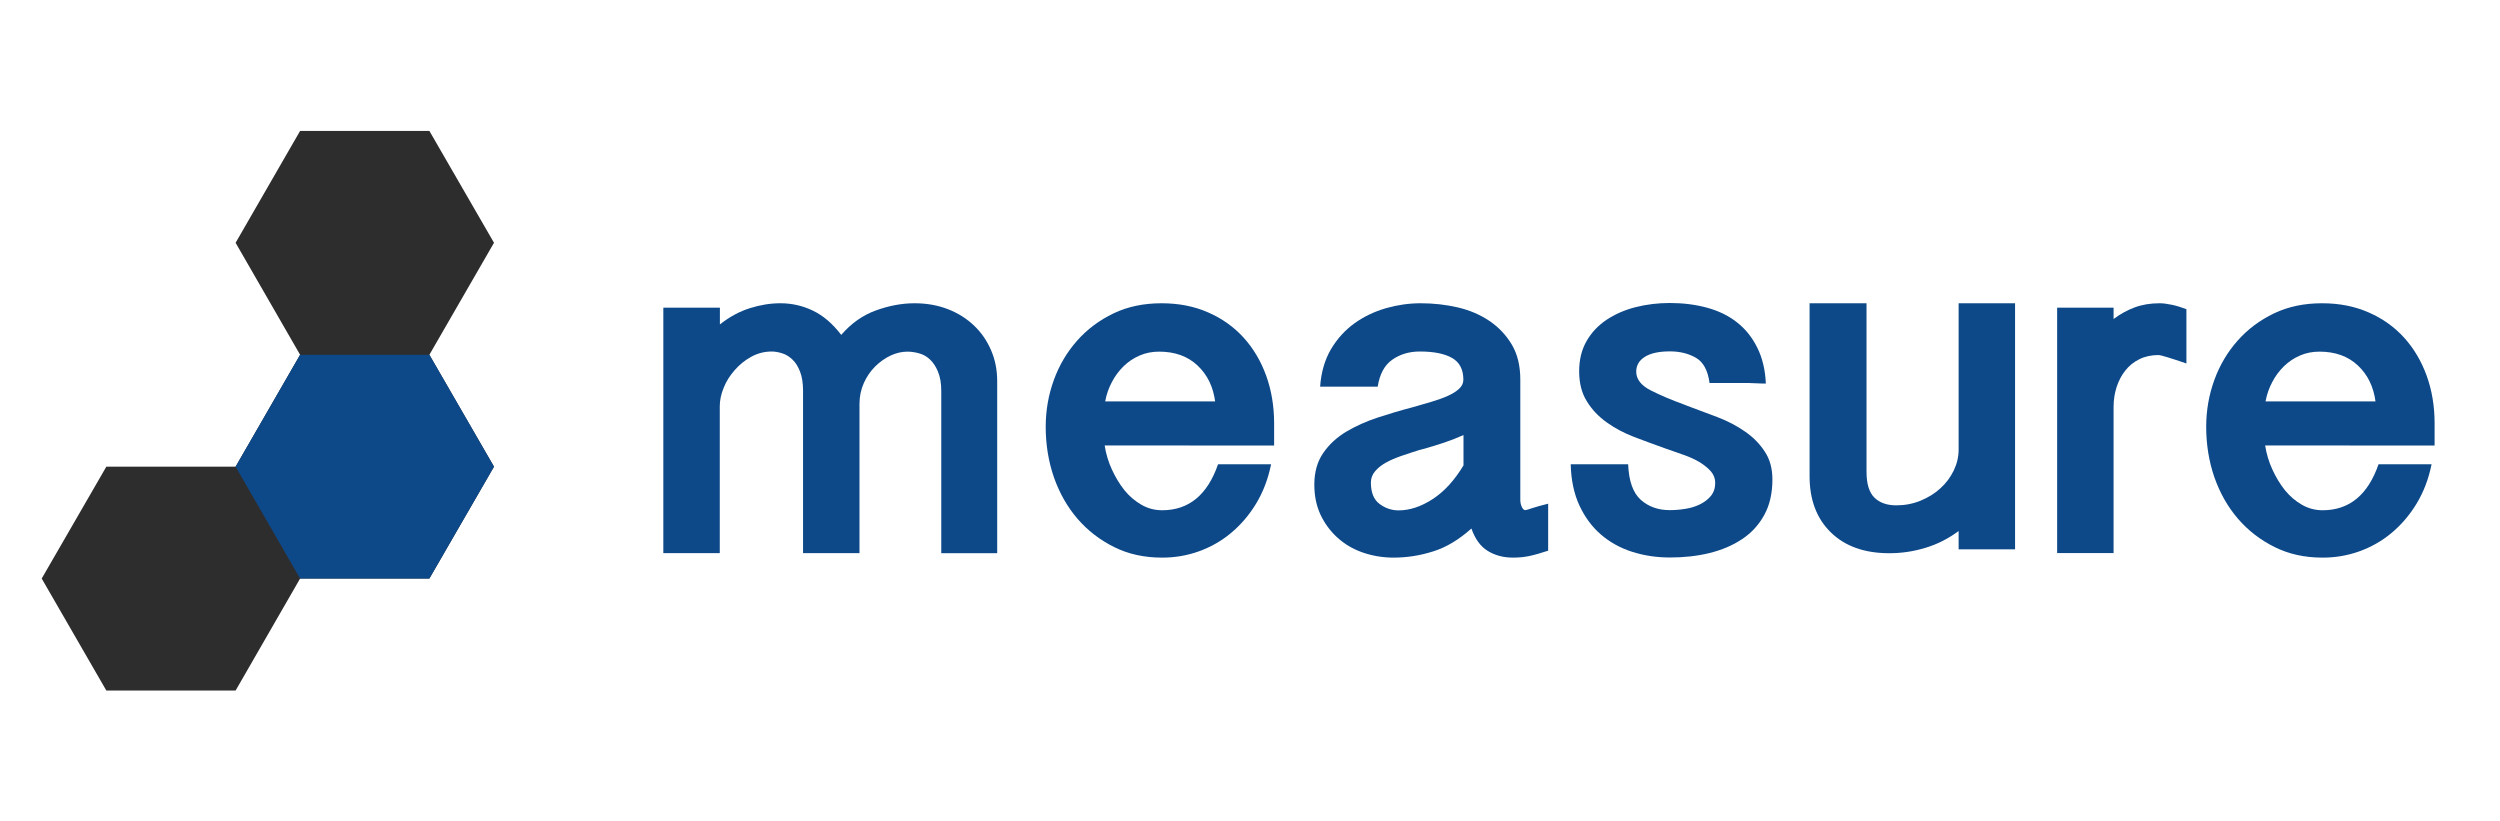
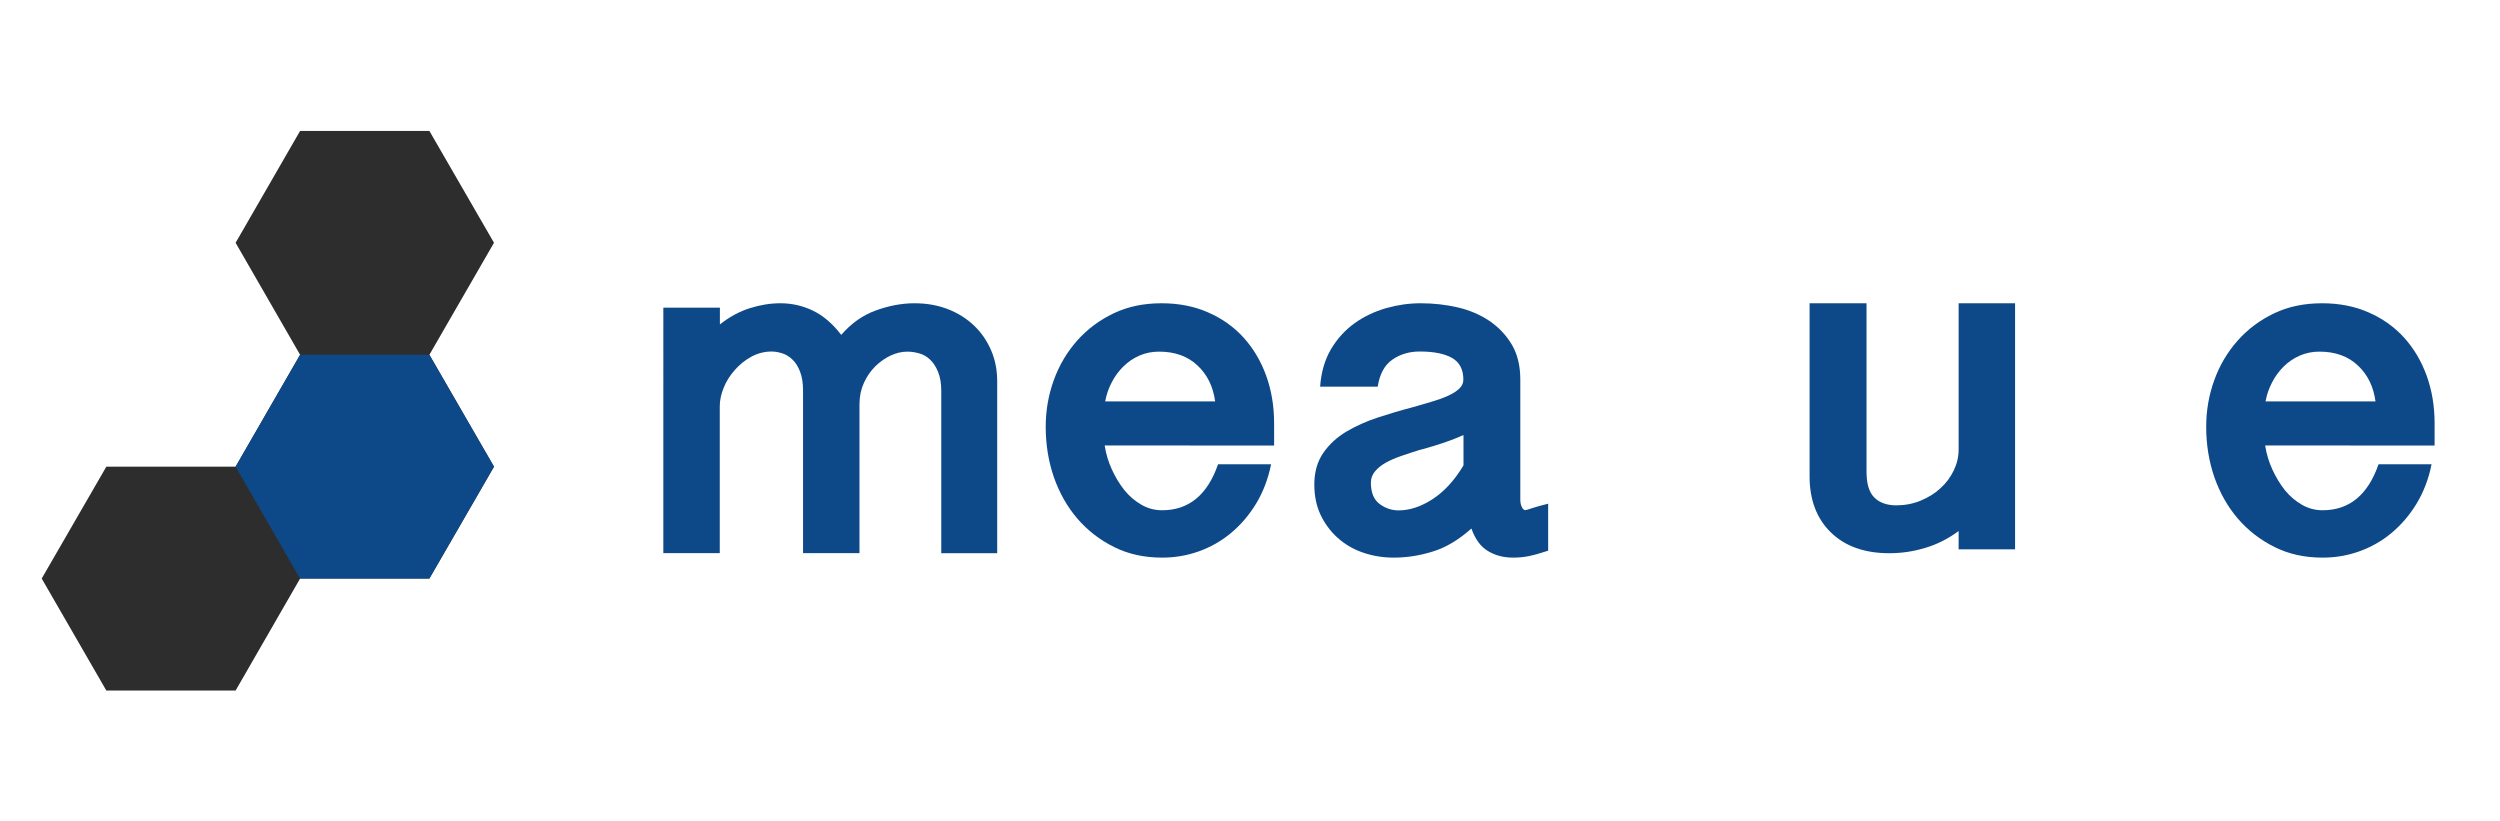
<svg xmlns="http://www.w3.org/2000/svg" version="1.1" id="Capa_1" x="0px" y="0px" viewBox="0 0 1984.3 652" enable-background="new 0 0 1984.3 652" xml:space="preserve">
  <g>
    <g>
      <polygon fill="#2D2D2D" points="392.1,192.7 340.8,103.9 238.2,103.9 187,192.7 238.2,281.6 187,370.4 84.4,370.4 33.1,459.2     84.4,548.1 187,548.1 238.2,459.2 340.8,459.2 392.1,370.4 340.8,281.6   " />
      <polygon fill="#0D4989" points="238.2,459.2 187,370.4 238.2,281.6 340.8,281.6 392.1,370.4 340.8,459.2   " />
    </g>
    <g>
      <path fill="#0D4989" d="M526.6,244.2h44.8v13.3c7.6-6,15.5-10.3,23.8-12.9c8.3-2.6,16.3-3.9,24.2-3.9c9.2,0,17.8,2,25.9,5.9    c8.1,3.9,15.6,10.3,22.4,19.2c7.9-9.1,17-15.6,27.5-19.4c10.5-3.8,20.7-5.7,30.7-5.7c9.7,0,18.5,1.6,26.5,4.7    c8,3.1,14.9,7.5,20.6,12.9c5.8,5.5,10.3,12,13.6,19.6c3.3,7.6,4.9,15.8,4.9,24.7v136.5h-44.4v-129c0-6-0.9-11-2.6-15.1    c-1.7-4.1-3.8-7.3-6.3-9.6c-2.5-2.4-5.3-4-8.5-4.9c-3.1-0.9-6.3-1.4-9.4-1.4c-4.5,0-8.9,1-13.4,3.1c-4.5,2.1-8.5,5-12.2,8.6    c-3.7,3.7-6.7,8-9,13.1s-3.5,10.7-3.5,16.7v118.4h-44.8v-129c0-6-0.8-11-2.4-15.1c-1.6-4.1-3.6-7.3-6.1-9.6    c-2.5-2.4-5.2-4-8.1-4.9c-2.9-0.9-5.6-1.4-8.3-1.4c-5.8,0-11.1,1.4-16.1,4.1c-5,2.7-9.4,6.3-13.2,10.6c-3.8,4.3-6.8,9-8.8,14.1    c-2.1,5.1-3.1,10-3.1,14.7v116.5h-44.8V244.2z" />
      <path fill="#0D4989" d="M876.8,353.6c1,6.5,2.9,12.9,5.7,19c2.8,6.1,6.1,11.6,10,16.5c3.9,4.8,8.5,8.7,13.6,11.6    c5.1,2.9,10.5,4.3,16.3,4.3c21.2,0,36-12.2,44.4-36.5h42.1c-2.4,11.8-6.4,22.2-12,31.4c-5.6,9.2-12.3,16.9-20,23.3    c-7.7,6.4-16.3,11.2-25.6,14.5c-9.3,3.3-18.9,4.9-28.9,4.9c-14.2,0-26.9-2.8-38.1-8.4c-11.3-5.6-21-13.1-29.1-22.5    c-8.1-9.4-14.3-20.4-18.7-32.9c-4.3-12.5-6.5-25.9-6.5-40c0-13.1,2.2-25.5,6.5-37.3c4.3-11.8,10.5-22.2,18.5-31.2    c8-9,17.6-16.2,28.9-21.6c11.3-5.4,24-8,38.1-8c13.6,0,25.9,2.4,37,7.3c11,4.8,20.4,11.5,28.1,20c7.7,8.5,13.7,18.6,17.9,30.2    c4.2,11.6,6.3,24.3,6.3,37.8v17.6H876.8z M964.5,318.7c-1.6-11.8-6.2-21.3-14-28.6c-7.7-7.3-17.9-11-30.5-11    c-5.5,0-10.7,1-15.5,3.1c-4.9,2.1-9.1,5-12.8,8.6c-3.7,3.7-6.8,7.8-9.2,12.5c-2.5,4.7-4.3,9.8-5.3,15.3H964.5z" />
      <path fill="#0D4989" d="M1047.8,307c0.8-11.5,3.7-21.4,8.6-29.8c5-8.4,11.2-15.2,18.7-20.6c7.5-5.4,15.8-9.3,25-12    c9.2-2.6,18.3-3.9,27.5-3.9c10.2,0,20,1.1,29.5,3.3c9.4,2.2,17.8,5.8,25.2,10.8c7.3,5,13.2,11.2,17.7,18.8    c4.5,7.6,6.7,16.9,6.7,27.8v95.3c0,2.1,0.4,4,1.2,5.7c0.8,1.7,1.7,2.5,2.8,2.5c0.5,0,2.4-0.5,5.5-1.6c3.1-1,7.3-2.2,12.6-3.5v37.3    c-6.3,2.1-11.4,3.5-15.3,4.3c-3.9,0.8-8.1,1.2-12.6,1.2c-7.6,0-14.3-1.8-20-5.3c-5.8-3.5-10.1-9.5-13-17.8    c-10,8.9-20.1,15-30.5,18.2c-10.4,3.3-20.8,4.9-31.3,4.9c-8.6,0-16.8-1.4-24.6-4.1c-7.7-2.7-14.4-6.7-20-11.8    c-5.6-5.1-10.1-11.2-13.4-18.2c-3.3-7.1-4.9-15-4.9-23.9c0-9.9,2.4-18.3,7.1-25.1c4.7-6.8,10.8-12.4,18.3-16.9    c7.5-4.4,15.8-8.2,25-11.2c9.2-3,18.2-5.7,27.1-8c5.5-1.6,10.7-3.1,15.5-4.5c4.8-1.4,9.2-3,13-4.7c3.8-1.7,6.8-3.6,9-5.7    c2.2-2.1,3.3-4.4,3.3-7.1c0-8.1-3-13.9-9-17.3c-6-3.4-14.5-5.1-25.6-5.1c-8.4,0-15.7,2.2-21.8,6.5c-6.2,4.3-10,11.4-11.6,21.4    H1047.8z M1161.4,345.4c-4.7,2.1-9.8,4.1-15.1,5.9c-5.4,1.8-10.9,3.5-16.7,5.1l-3.1,0.8c-5,1.6-9.8,3.1-14.3,4.7    c-4.6,1.6-8.6,3.3-12.2,5.3s-6.4,4.3-8.6,6.9c-2.2,2.6-3.3,5.6-3.3,9c0,7.8,2.3,13.5,6.9,16.9c4.6,3.4,9.6,5.1,15.1,5.1    c8.9,0,17.9-3,27.1-9c9.2-6,17.3-14.9,24.4-26.7V345.4z" />
-       <path fill="#0D4989" d="M1292.3,368.5c0.5,13.3,3.9,22.7,10,28.2c6.2,5.5,13.8,8.2,23,8.2c3.9,0,8-0.3,12.2-1    c4.2-0.6,8.1-1.8,11.6-3.5c3.5-1.7,6.5-3.9,8.8-6.7s3.5-6.2,3.5-10.4c0-3.4-1.1-6.4-3.3-9c-2.2-2.6-5.2-5-8.8-7.3    c-3.7-2.2-7.9-4.2-12.8-5.9c-4.9-1.7-9.9-3.5-15.1-5.3c-8.1-2.9-16.3-5.9-24.4-9c-8.1-3.1-15.4-7-21.8-11.6    c-6.4-4.6-11.7-10.1-15.7-16.7c-4.1-6.5-6.1-14.5-6.1-23.9c0-9.1,2-17.1,5.9-23.9c3.9-6.8,9.2-12.4,15.9-16.9    c6.7-4.4,14.3-7.8,23-10c8.6-2.2,17.7-3.3,27.1-3.3c10.5,0,20.3,1.2,29.5,3.7c9.2,2.5,17.1,6.3,23.8,11.6    c6.7,5.2,12.1,11.9,16.1,20c4.1,8.1,6.4,17.6,6.9,28.6c-0.5,0-1.6,0-3.3,0c-1.7,0-3.5-0.1-5.3-0.2c-1.8-0.1-3.5-0.2-5.1-0.2    s-2.8,0-3.5,0h-27.5c-1.3-9.9-4.9-16.6-10.8-20c-5.9-3.4-12.8-5.1-20.6-5.1c-8.6,0-15.3,1.4-19.9,4.3c-4.6,2.9-6.9,6.8-6.9,11.8    c0,6,3.9,11,11.6,14.9c7.7,3.9,16.7,7.7,26.9,11.4l2,0.8c7.9,2.9,15.9,5.9,24,9c8.1,3.1,15.4,6.9,21.8,11.4    c6.4,4.4,11.7,9.7,15.7,15.9c4.1,6.1,6.1,13.5,6.1,22.2c0,11-2.2,20.4-6.5,28.2c-4.3,7.8-10.2,14.3-17.7,19.2    c-7.5,5-16.1,8.6-25.9,11c-9.8,2.4-20.2,3.5-31.3,3.5c-10.5,0-20.4-1.5-29.9-4.5c-9.4-3-17.7-7.6-24.8-13.7    c-7.1-6.1-12.8-13.9-17.1-23.1c-4.3-9.3-6.6-20.2-6.9-32.7H1292.3z" />
      <path fill="#0D4989" d="M1599.4,436h-44.8v-14.5c-8.1,6-16.9,10.5-26.3,13.3c-9.4,2.9-19,4.3-28.7,4.3c-19.7,0-35.1-5.5-46.4-16.5    c-11.3-11-16.9-25.9-16.9-44.7V240.7h45.2v133.7c0,9.7,2.1,16.5,6.3,20.6c4.2,4.1,10,6.1,17.3,6.1c6.8,0,13.2-1.2,19.3-3.7    c6-2.5,11.3-5.7,15.7-9.8c4.5-4,8-8.8,10.6-14.1c2.6-5.4,3.9-10.9,3.9-16.7V240.7h44.8V436z" />
-       <path fill="#0D4989" d="M1632.8,244.2h44.8v9c5.2-3.9,10.8-7,16.7-9.2c5.9-2.2,12.5-3.3,19.9-3.3c2.6,0,5.8,0.4,9.6,1.2    c3.8,0.8,7.7,2,11.6,3.5v43.1c-6-2.1-11-3.7-14.9-4.9c-3.9-1.2-6.3-1.8-7.1-1.8c-5.8,0-10.9,1.1-15.3,3.3c-4.5,2.2-8.2,5.2-11.2,9    c-3,3.8-5.3,8.2-6.9,13.1c-1.6,5-2.4,10.2-2.4,15.7v116.1h-44.8V244.2z" />
      <path fill="#0D4989" d="M1797.9,353.6c1,6.5,2.9,12.9,5.7,19c2.8,6.1,6.1,11.6,10,16.5c3.9,4.8,8.5,8.7,13.6,11.6    c5.1,2.9,10.5,4.3,16.3,4.3c21.2,0,36-12.2,44.4-36.5h42.1c-2.4,11.8-6.4,22.2-12,31.4c-5.6,9.2-12.3,16.9-20,23.3    c-7.7,6.4-16.3,11.2-25.6,14.5c-9.3,3.3-18.9,4.9-28.9,4.9c-14.2,0-26.9-2.8-38.1-8.4c-11.3-5.6-21-13.1-29.1-22.5    c-8.1-9.4-14.3-20.4-18.7-32.9c-4.3-12.5-6.5-25.9-6.5-40c0-13.1,2.2-25.5,6.5-37.3c4.3-11.8,10.5-22.2,18.5-31.2    c8-9,17.6-16.2,28.9-21.6c11.3-5.4,24-8,38.1-8c13.6,0,25.9,2.4,37,7.3c11,4.8,20.4,11.5,28.1,20c7.7,8.5,13.7,18.6,17.9,30.2    c4.2,11.6,6.3,24.3,6.3,37.8v17.6H1797.9z M1885.5,318.7c-1.6-11.8-6.2-21.3-14-28.6c-7.7-7.3-17.9-11-30.5-11    c-5.5,0-10.7,1-15.5,3.1c-4.9,2.1-9.1,5-12.8,8.6c-3.7,3.7-6.8,7.8-9.2,12.5c-2.5,4.7-4.3,9.8-5.3,15.3H1885.5z" />
    </g>
  </g>
</svg>